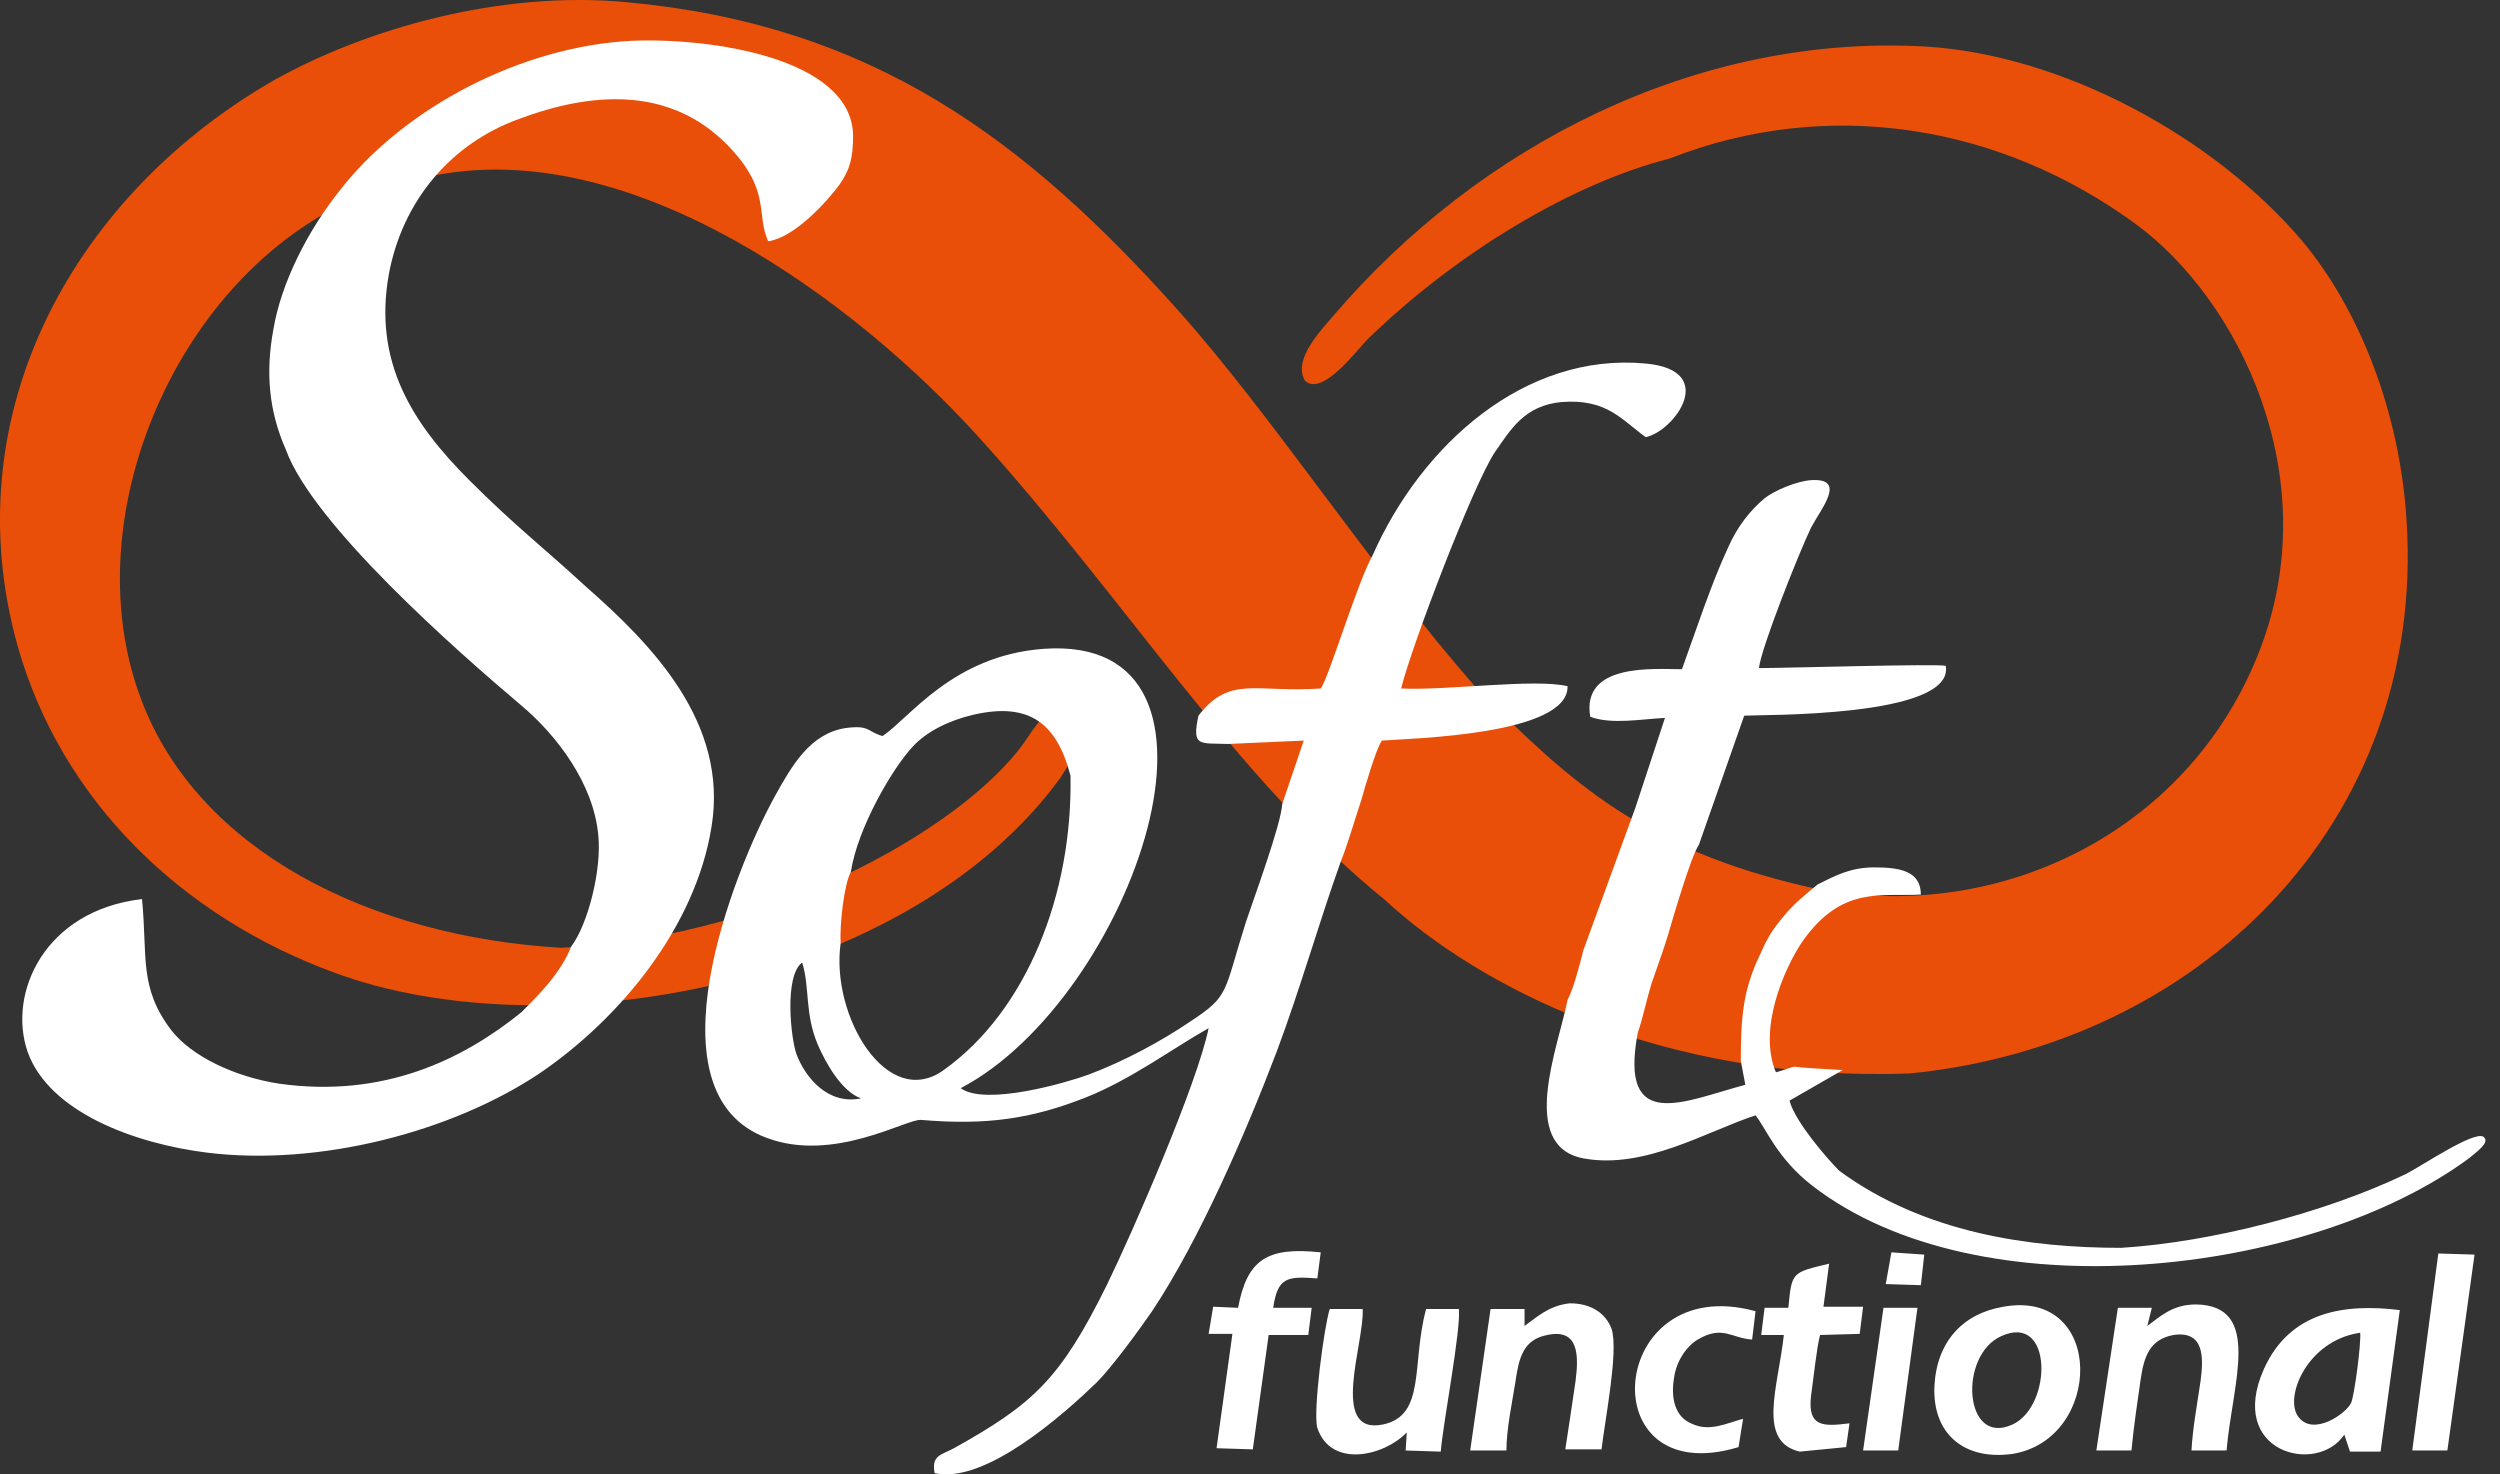
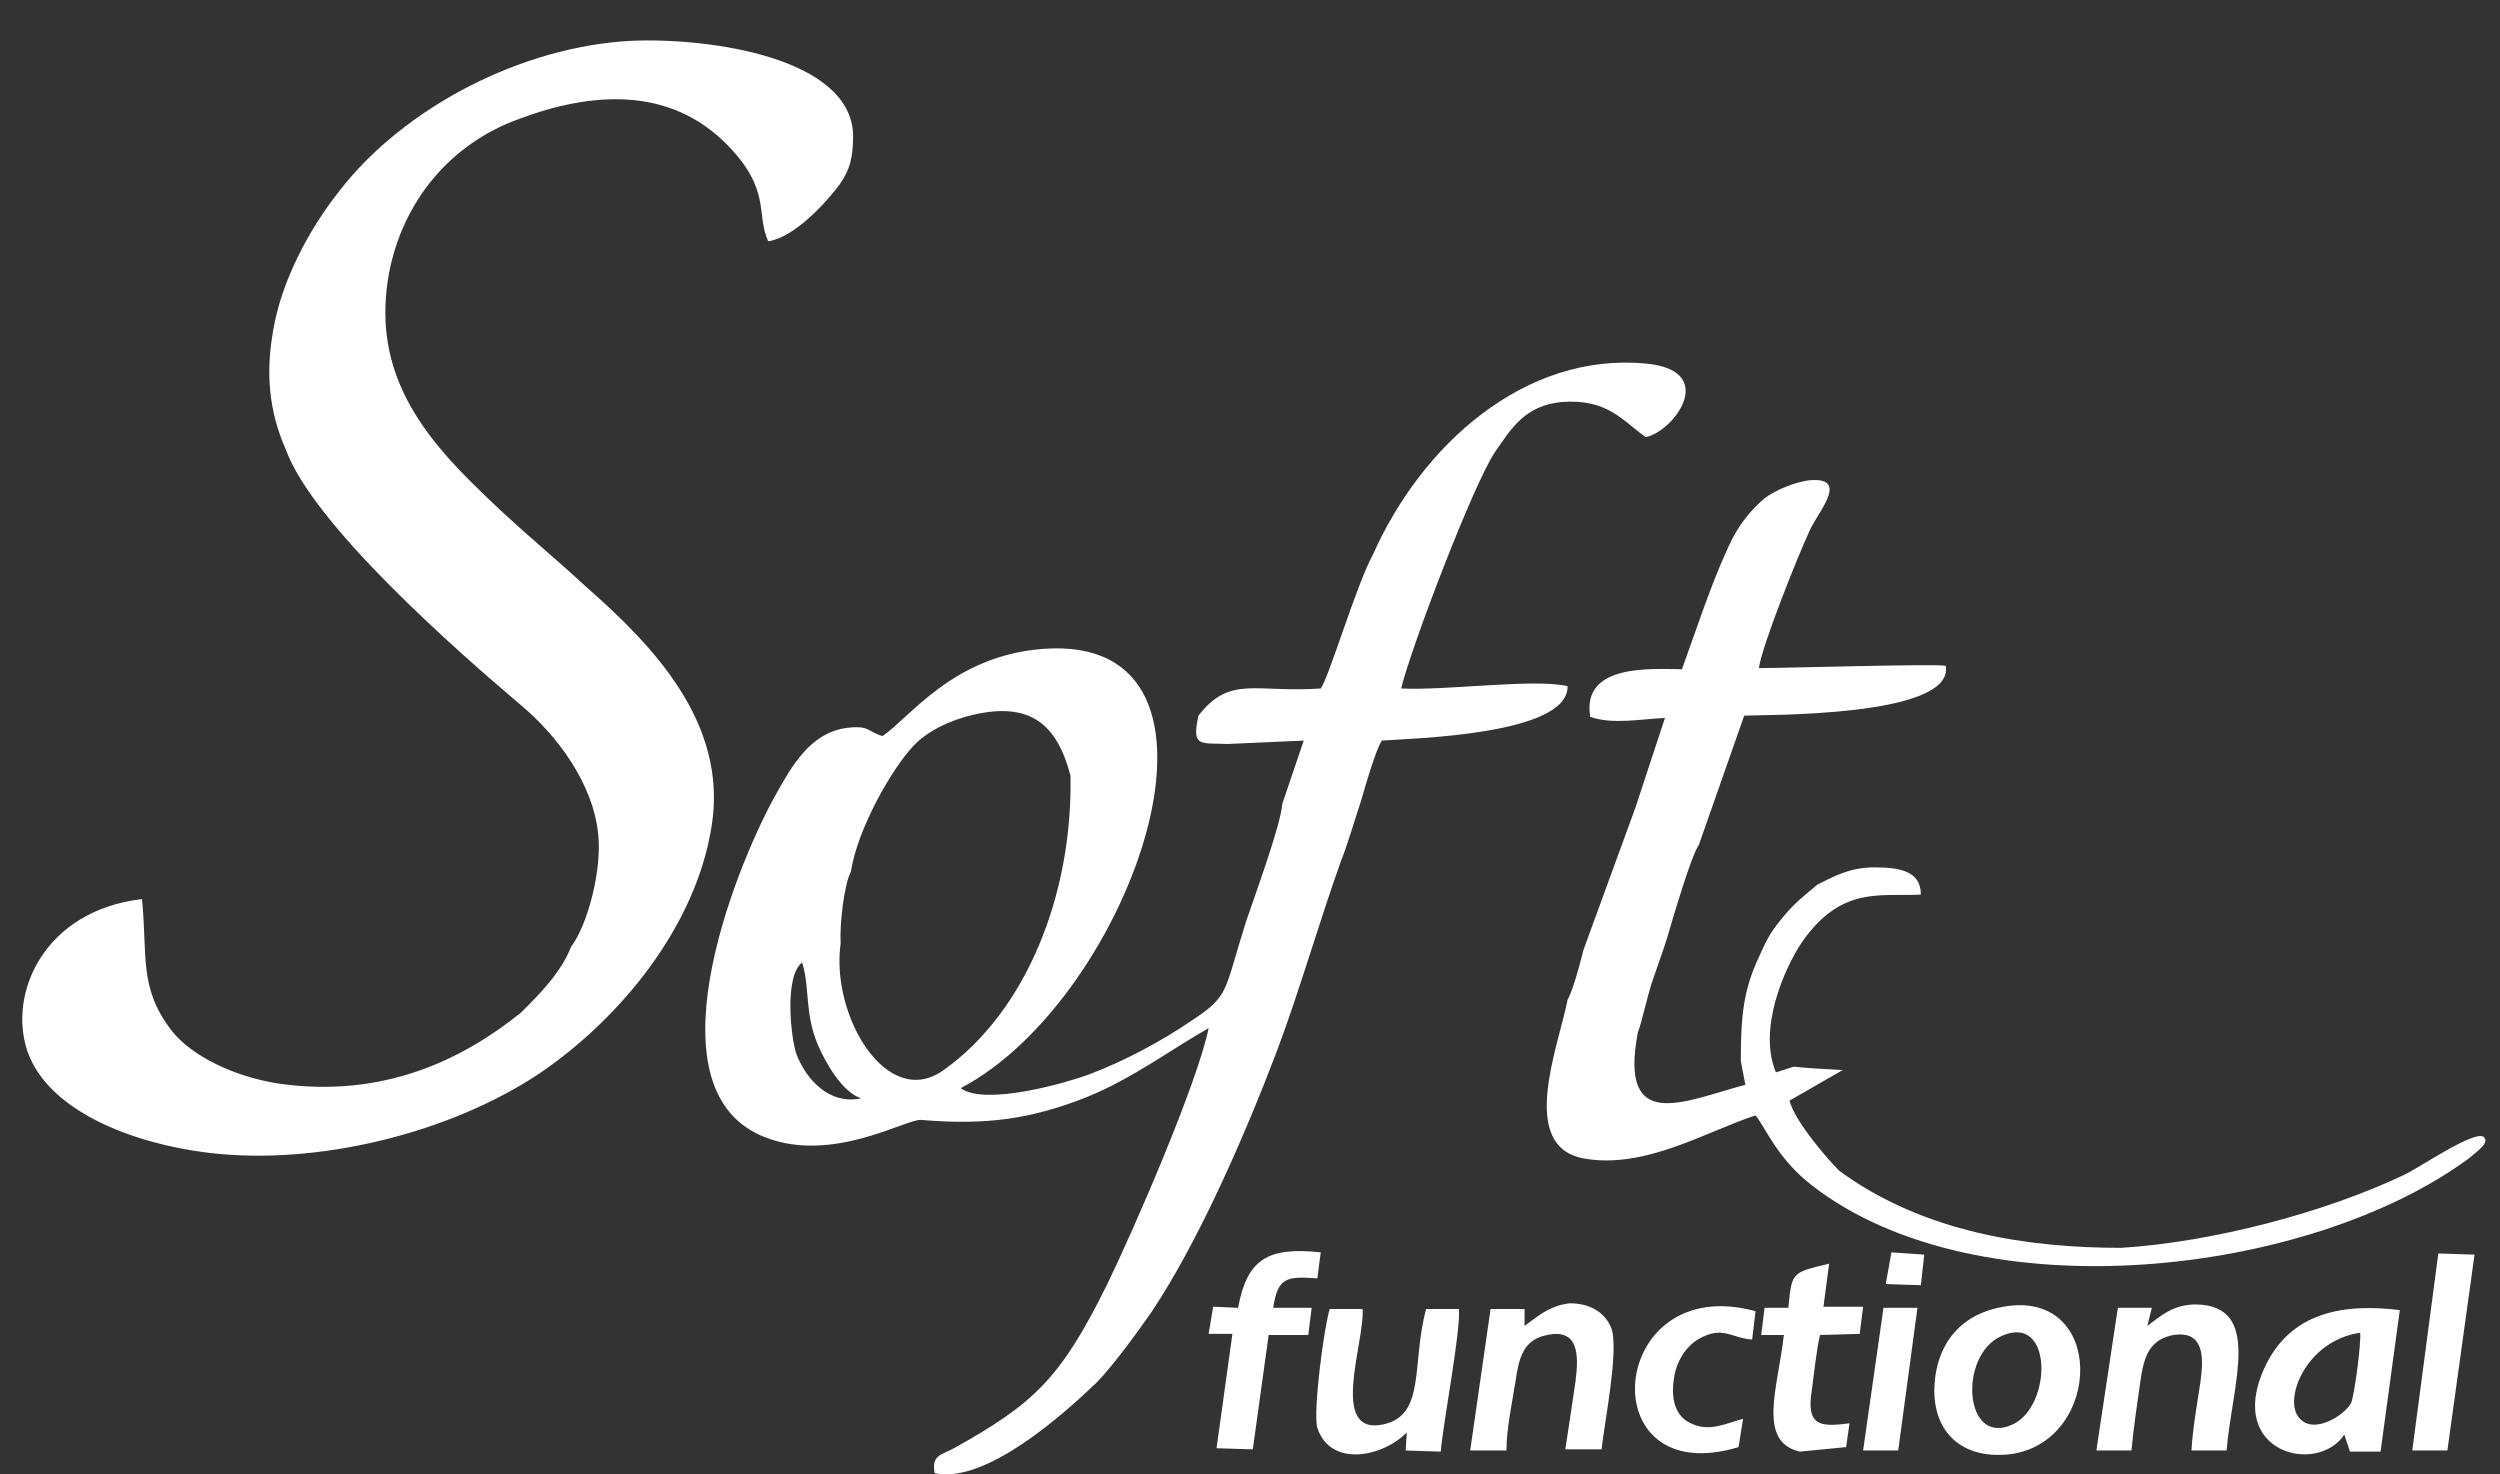
<svg xmlns="http://www.w3.org/2000/svg" width="117" height="69" viewBox="0 0 117 69" fill="none">
  <rect x="0" y="0" width="117" height="69" fill="#333333" stroke="none" />
-   <path fill-rule="evenodd" clip-rule="evenodd" d="M26.253 44.356C17.298 43.826 9.243 39.799 6.593 32.698C2.99 23.106 9.72 9.912 20.053 8.269C29.539 6.202 40.137 14.204 45.754 20.404C52.59 27.928 57.889 36.513 64.831 42.13C69.123 46.105 77.708 50.662 89.366 50.238C102.878 48.913 113.53 38.527 112.629 24.378C112.311 19.238 110.403 14.469 107.754 11.289C103.62 6.414 96.519 2.546 90.055 2.175C79.403 1.592 69.229 6.785 62.393 14.787C61.863 15.423 60.486 16.8 61.068 17.807C61.863 18.602 63.506 16.376 63.983 15.899C68.169 11.819 73.574 8.587 78.132 7.421C85.55 4.506 93.605 5.831 99.964 10.494C104.733 13.992 108.919 22.311 105.74 30.472C102.402 39.057 93.287 43.402 84.543 41.494C76.966 39.746 73.521 36.672 69.07 32.168C64.142 26.551 59.585 19.503 55.133 14.522C47.98 6.52 40.826 1.168 29.38 0.108C23.392 -0.475 17.086 1.38 12.899 3.712C3.679 8.958 -2.256 19.132 0.817 30.207C2.884 37.52 8.554 42.925 15.655 45.522C25.67 49.231 42.522 46.157 49.622 36.407C52.219 32.486 50.311 31.161 48.139 34.446C45.701 38.262 36.745 43.826 26.253 44.356Z" fill="#E94F09" />
-   <path fill-rule="evenodd" clip-rule="evenodd" d="M64.248 25.968C63.506 27.293 62.181 31.744 61.81 32.221C58.737 32.433 57.571 31.585 56.087 33.493C55.769 34.977 56.14 34.765 57.465 34.818L61.015 34.659L60.009 37.626C59.956 38.58 58.684 42.024 58.313 43.137C57.253 46.476 57.571 46.582 55.716 47.8C54.392 48.701 52.643 49.655 50.947 50.291C49.94 50.662 46.125 51.775 44.959 50.927C52.961 46.741 58.949 29.625 48.828 30.366C44.588 30.684 42.575 33.599 41.303 34.447C40.561 34.235 40.72 33.917 39.554 34.076C37.911 34.341 37.063 35.824 36.269 37.255C34.308 40.806 30.228 51.192 35.898 53.258C39.024 54.424 42.416 52.358 43.104 52.411C46.178 52.676 48.298 52.358 50.841 51.351C52.961 50.503 54.868 49.072 56.564 48.118C56.034 50.715 53.014 57.657 51.795 60.147C49.622 64.546 48.351 65.712 44.641 67.778C44.058 68.096 43.581 68.096 43.74 68.944C46.125 69.474 49.834 66.135 51.318 64.705C52.06 63.963 53.332 62.214 53.915 61.366C56.14 58.028 58.313 52.994 59.744 49.231C60.856 46.264 61.704 43.243 62.764 40.276C63.029 39.64 63.453 38.209 63.718 37.414C63.877 36.831 64.407 35.03 64.672 34.659C66.103 34.553 73.415 34.394 73.362 32.115C71.826 31.744 67.692 32.327 65.573 32.221C66.05 30.26 68.964 22.63 69.971 21.146C70.713 20.086 71.349 18.973 73.097 18.814C75.217 18.655 75.906 19.662 77.019 20.457C78.344 20.192 80.463 17.331 77.019 17.013C71.349 16.483 66.526 20.828 64.248 25.968ZM12.793 15.423C13.164 13.197 14.436 10.76 15.867 8.958C18.887 5.037 24.398 2.175 29.539 1.91C33.248 1.751 39.819 2.705 39.925 6.308C39.925 7.421 39.766 7.951 39.289 8.64C38.706 9.435 37.169 11.13 35.951 11.29C35.368 10.018 36.11 8.905 34.043 6.785C31.34 4.03 27.684 4.295 24.293 5.566C21.06 6.732 18.834 9.435 18.199 12.826C17.457 16.96 19.311 19.821 21.961 22.471C24.134 24.643 25.405 25.597 27.419 27.452C30.492 30.154 34.096 33.811 33.301 38.686C32.559 43.349 29.062 47.642 25.246 50.238C21.113 52.994 14.913 54.583 9.72 53.947C6.276 53.523 2.301 52.04 1.294 49.231C0.341 46.476 2.089 42.607 6.646 42.077C6.911 44.78 6.488 46.211 8.024 48.224C8.978 49.443 10.992 50.397 13.058 50.715C17.934 51.404 21.643 49.602 24.398 47.377C25.246 46.529 26.253 45.522 26.73 44.303C27.525 43.243 28.161 40.7 28.002 39.11C27.79 36.672 26.041 34.394 24.398 33.016C21.325 30.419 14.648 24.537 13.376 21.04C12.582 19.238 12.422 17.436 12.793 15.423ZM76.542 37.785L77.92 33.599C76.807 33.652 75.429 33.917 74.422 33.546C73.998 31.002 77.443 31.32 78.715 31.32C79.35 29.572 80.092 27.293 80.887 25.597C81.311 24.643 81.894 23.901 82.583 23.319C83.06 22.948 84.067 22.524 84.755 22.471C86.451 22.365 85.232 23.795 84.755 24.696C84.173 25.915 82.424 30.313 82.318 31.267C83.484 31.267 90.691 31.055 91.061 31.161C91.485 33.599 82.371 33.44 81.629 33.493L79.509 39.534C79.138 40.064 78.291 42.978 78.026 43.879C77.814 44.568 77.496 45.416 77.284 46.052C77.072 46.741 76.86 47.747 76.648 48.33C75.747 53.1 78.874 51.51 81.682 50.768L81.47 49.655C81.47 47.589 81.576 46.317 82.371 44.674C82.742 43.826 82.954 43.508 83.484 42.872C83.961 42.289 84.49 41.865 85.073 41.389C85.921 40.965 86.61 40.594 87.723 40.594C88.889 40.594 89.896 40.753 89.896 41.865C87.988 41.971 86.186 41.441 84.332 44.091C83.484 45.363 82.265 48.171 83.113 50.185C83.325 50.132 83.749 49.973 83.961 49.92C84.332 49.973 85.285 50.026 86.239 50.079L83.749 51.51C84.014 52.517 85.55 54.265 86.08 54.795C90.055 57.71 94.983 58.399 99.275 58.399C103.514 58.134 108.813 56.756 112.576 54.954C113.318 54.583 115.808 52.888 116.232 53.206C116.55 53.471 115.914 53.894 115.543 54.212C108.072 59.723 92.598 61.525 84.808 55.484C83.166 54.212 82.636 52.782 82.159 52.199C79.88 52.941 76.966 54.742 74.104 54.212C71.031 53.63 72.939 48.966 73.362 46.794C73.627 46.317 73.945 45.098 74.104 44.462L76.542 37.785ZM40.296 51.404C38.759 51.722 37.699 50.45 37.275 49.337C37.01 48.595 36.693 45.681 37.54 45.045C37.911 46.211 37.646 47.429 38.282 48.913C38.653 49.761 39.395 51.086 40.296 51.404ZM39.342 44.144C39.289 43.296 39.501 41.389 39.819 40.806C40.137 38.739 41.78 35.93 42.733 34.924C43.369 34.235 44.429 33.705 45.595 33.44C48.192 32.857 49.463 33.864 50.099 36.301C50.205 41.865 48.033 47.324 44.164 50.079C41.515 51.987 38.865 47.535 39.342 44.144Z" fill="white" />
+   <path fill-rule="evenodd" clip-rule="evenodd" d="M64.248 25.968C63.506 27.293 62.181 31.744 61.81 32.221C58.737 32.433 57.571 31.585 56.087 33.493C55.769 34.977 56.14 34.765 57.465 34.818L61.015 34.659L60.009 37.626C59.956 38.58 58.684 42.024 58.313 43.137C57.253 46.476 57.571 46.582 55.716 47.8C54.392 48.701 52.643 49.655 50.947 50.291C49.94 50.662 46.125 51.775 44.959 50.927C52.961 46.741 58.949 29.625 48.828 30.366C44.588 30.684 42.575 33.599 41.303 34.447C40.561 34.235 40.72 33.917 39.554 34.076C37.911 34.341 37.063 35.824 36.269 37.255C34.308 40.806 30.228 51.192 35.898 53.258C39.024 54.424 42.416 52.358 43.104 52.411C46.178 52.676 48.298 52.358 50.841 51.351C52.961 50.503 54.868 49.072 56.564 48.118C56.034 50.715 53.014 57.657 51.795 60.147C49.622 64.546 48.351 65.712 44.641 67.778C44.058 68.096 43.581 68.096 43.74 68.944C46.125 69.474 49.834 66.135 51.318 64.705C52.06 63.963 53.332 62.214 53.915 61.366C56.14 58.028 58.313 52.994 59.744 49.231C60.856 46.264 61.704 43.243 62.764 40.276C63.029 39.64 63.453 38.209 63.718 37.414C63.877 36.831 64.407 35.03 64.672 34.659C66.103 34.553 73.415 34.394 73.362 32.115C71.826 31.744 67.692 32.327 65.573 32.221C66.05 30.26 68.964 22.63 69.971 21.146C70.713 20.086 71.349 18.973 73.097 18.814C75.217 18.655 75.906 19.662 77.019 20.457C78.344 20.192 80.463 17.331 77.019 17.013C71.349 16.483 66.526 20.828 64.248 25.968ZM12.793 15.423C13.164 13.197 14.436 10.76 15.867 8.958C18.887 5.037 24.398 2.175 29.539 1.91C33.248 1.751 39.819 2.705 39.925 6.308C39.925 7.421 39.766 7.951 39.289 8.64C38.706 9.435 37.169 11.13 35.951 11.29C35.368 10.018 36.11 8.905 34.043 6.785C31.34 4.03 27.684 4.295 24.293 5.566C21.06 6.732 18.834 9.435 18.199 12.826C17.457 16.96 19.311 19.821 21.961 22.471C24.134 24.643 25.405 25.597 27.419 27.452C30.492 30.154 34.096 33.811 33.301 38.686C32.559 43.349 29.062 47.642 25.246 50.238C21.113 52.994 14.913 54.583 9.72 53.947C6.276 53.523 2.301 52.04 1.294 49.231C0.341 46.476 2.089 42.607 6.646 42.077C6.911 44.78 6.488 46.211 8.024 48.224C8.978 49.443 10.992 50.397 13.058 50.715C17.934 51.404 21.643 49.602 24.398 47.377C25.246 46.529 26.253 45.522 26.73 44.303C27.525 43.243 28.161 40.7 28.002 39.11C27.79 36.672 26.041 34.394 24.398 33.016C21.325 30.419 14.648 24.537 13.376 21.04C12.582 19.238 12.422 17.436 12.793 15.423M76.542 37.785L77.92 33.599C76.807 33.652 75.429 33.917 74.422 33.546C73.998 31.002 77.443 31.32 78.715 31.32C79.35 29.572 80.092 27.293 80.887 25.597C81.311 24.643 81.894 23.901 82.583 23.319C83.06 22.948 84.067 22.524 84.755 22.471C86.451 22.365 85.232 23.795 84.755 24.696C84.173 25.915 82.424 30.313 82.318 31.267C83.484 31.267 90.691 31.055 91.061 31.161C91.485 33.599 82.371 33.44 81.629 33.493L79.509 39.534C79.138 40.064 78.291 42.978 78.026 43.879C77.814 44.568 77.496 45.416 77.284 46.052C77.072 46.741 76.86 47.747 76.648 48.33C75.747 53.1 78.874 51.51 81.682 50.768L81.47 49.655C81.47 47.589 81.576 46.317 82.371 44.674C82.742 43.826 82.954 43.508 83.484 42.872C83.961 42.289 84.49 41.865 85.073 41.389C85.921 40.965 86.61 40.594 87.723 40.594C88.889 40.594 89.896 40.753 89.896 41.865C87.988 41.971 86.186 41.441 84.332 44.091C83.484 45.363 82.265 48.171 83.113 50.185C83.325 50.132 83.749 49.973 83.961 49.92C84.332 49.973 85.285 50.026 86.239 50.079L83.749 51.51C84.014 52.517 85.55 54.265 86.08 54.795C90.055 57.71 94.983 58.399 99.275 58.399C103.514 58.134 108.813 56.756 112.576 54.954C113.318 54.583 115.808 52.888 116.232 53.206C116.55 53.471 115.914 53.894 115.543 54.212C108.072 59.723 92.598 61.525 84.808 55.484C83.166 54.212 82.636 52.782 82.159 52.199C79.88 52.941 76.966 54.742 74.104 54.212C71.031 53.63 72.939 48.966 73.362 46.794C73.627 46.317 73.945 45.098 74.104 44.462L76.542 37.785ZM40.296 51.404C38.759 51.722 37.699 50.45 37.275 49.337C37.01 48.595 36.693 45.681 37.54 45.045C37.911 46.211 37.646 47.429 38.282 48.913C38.653 49.761 39.395 51.086 40.296 51.404ZM39.342 44.144C39.289 43.296 39.501 41.389 39.819 40.806C40.137 38.739 41.78 35.93 42.733 34.924C43.369 34.235 44.429 33.705 45.595 33.44C48.192 32.857 49.463 33.864 50.099 36.301C50.205 41.865 48.033 47.324 44.164 50.079C41.515 51.987 38.865 47.535 39.342 44.144Z" fill="white" />
  <path fill-rule="evenodd" clip-rule="evenodd" d="M93.764 61.154C91.856 61.471 90.638 62.796 90.532 64.863C90.426 67.089 91.909 68.36 94.188 68.042C98.427 67.353 98.533 60.306 93.764 61.154ZM109.714 67.141L109.979 67.936H111.41L112.311 61.312C109.714 60.995 107.171 61.365 105.952 64.068C104.203 67.989 108.443 69.049 109.714 67.141ZM65.838 67.036L65.785 67.883L67.427 67.936C67.533 66.612 68.381 62.213 68.275 61.26H66.739C66.05 63.856 66.739 66.241 64.725 66.665C62.181 67.195 63.877 62.796 63.771 61.26H62.234C61.969 62.054 61.439 66.082 61.651 66.824C62.287 68.731 64.778 68.148 65.838 67.036ZM100.494 62.054C101.077 61.63 101.66 61.048 102.773 61.048C105.899 61.1 104.468 64.757 104.203 67.883H102.561C102.614 66.877 102.826 65.711 102.984 64.651C103.143 63.485 103.143 62.266 101.713 62.478C100.6 62.69 100.335 63.485 100.176 64.598C100.017 65.711 99.858 66.771 99.752 67.883H98.109L99.116 61.206H100.706L100.494 62.054ZM71.349 62.054V61.26H69.759L68.805 67.883H70.501C70.501 66.877 70.766 65.658 70.925 64.651C71.084 63.538 71.296 62.69 72.409 62.478C73.892 62.16 73.892 63.432 73.733 64.651C73.574 65.711 73.415 66.824 73.256 67.83H74.952C75.111 66.453 75.747 63.273 75.429 62.213C75.164 61.471 74.475 60.995 73.468 60.995C72.462 61.101 71.879 61.684 71.349 62.054ZM57.942 61.206C58.366 58.928 59.32 58.345 61.81 58.61L61.651 59.829C60.221 59.723 59.797 59.776 59.585 61.206H61.386L61.227 62.478H59.373L58.631 67.83L56.935 67.777L57.677 62.425H56.564L56.776 61.154L57.942 61.206ZM83.696 61.206H82.583L82.424 62.478H83.484C83.219 64.916 82.212 67.46 84.226 67.936L86.398 67.724L86.557 66.612C85.285 66.771 84.597 66.771 84.755 65.34C84.862 64.598 85.02 63.061 85.179 62.478L87.034 62.425L87.193 61.154H85.338L85.603 59.14C83.855 59.564 83.855 59.511 83.696 61.206ZM81.364 67.724C74.369 69.844 75.217 59.458 82.159 61.365L82 62.69C81.046 62.637 80.622 62.001 79.456 62.69C78.927 63.008 78.45 63.697 78.344 64.492C78.185 65.446 78.397 66.294 79.138 66.612C79.986 67.036 80.781 66.612 81.576 66.4L81.364 67.724ZM112.894 67.883H114.537L115.808 58.716L114.113 58.663L112.894 67.883ZM93.658 62.531C96.096 61.419 96.043 65.817 94.188 66.665C91.909 67.724 91.644 63.432 93.658 62.531ZM87.193 67.883L88.147 61.206H89.737L88.836 67.883H87.193ZM110.456 62.372C110.509 62.849 110.191 65.287 110.032 65.658C109.767 66.188 108.284 67.195 107.595 66.347C106.853 65.499 107.913 62.743 110.456 62.372ZM88.253 60.094L89.896 60.147L90.055 58.716L88.518 58.61L88.253 60.094Z" fill="white" />
</svg>